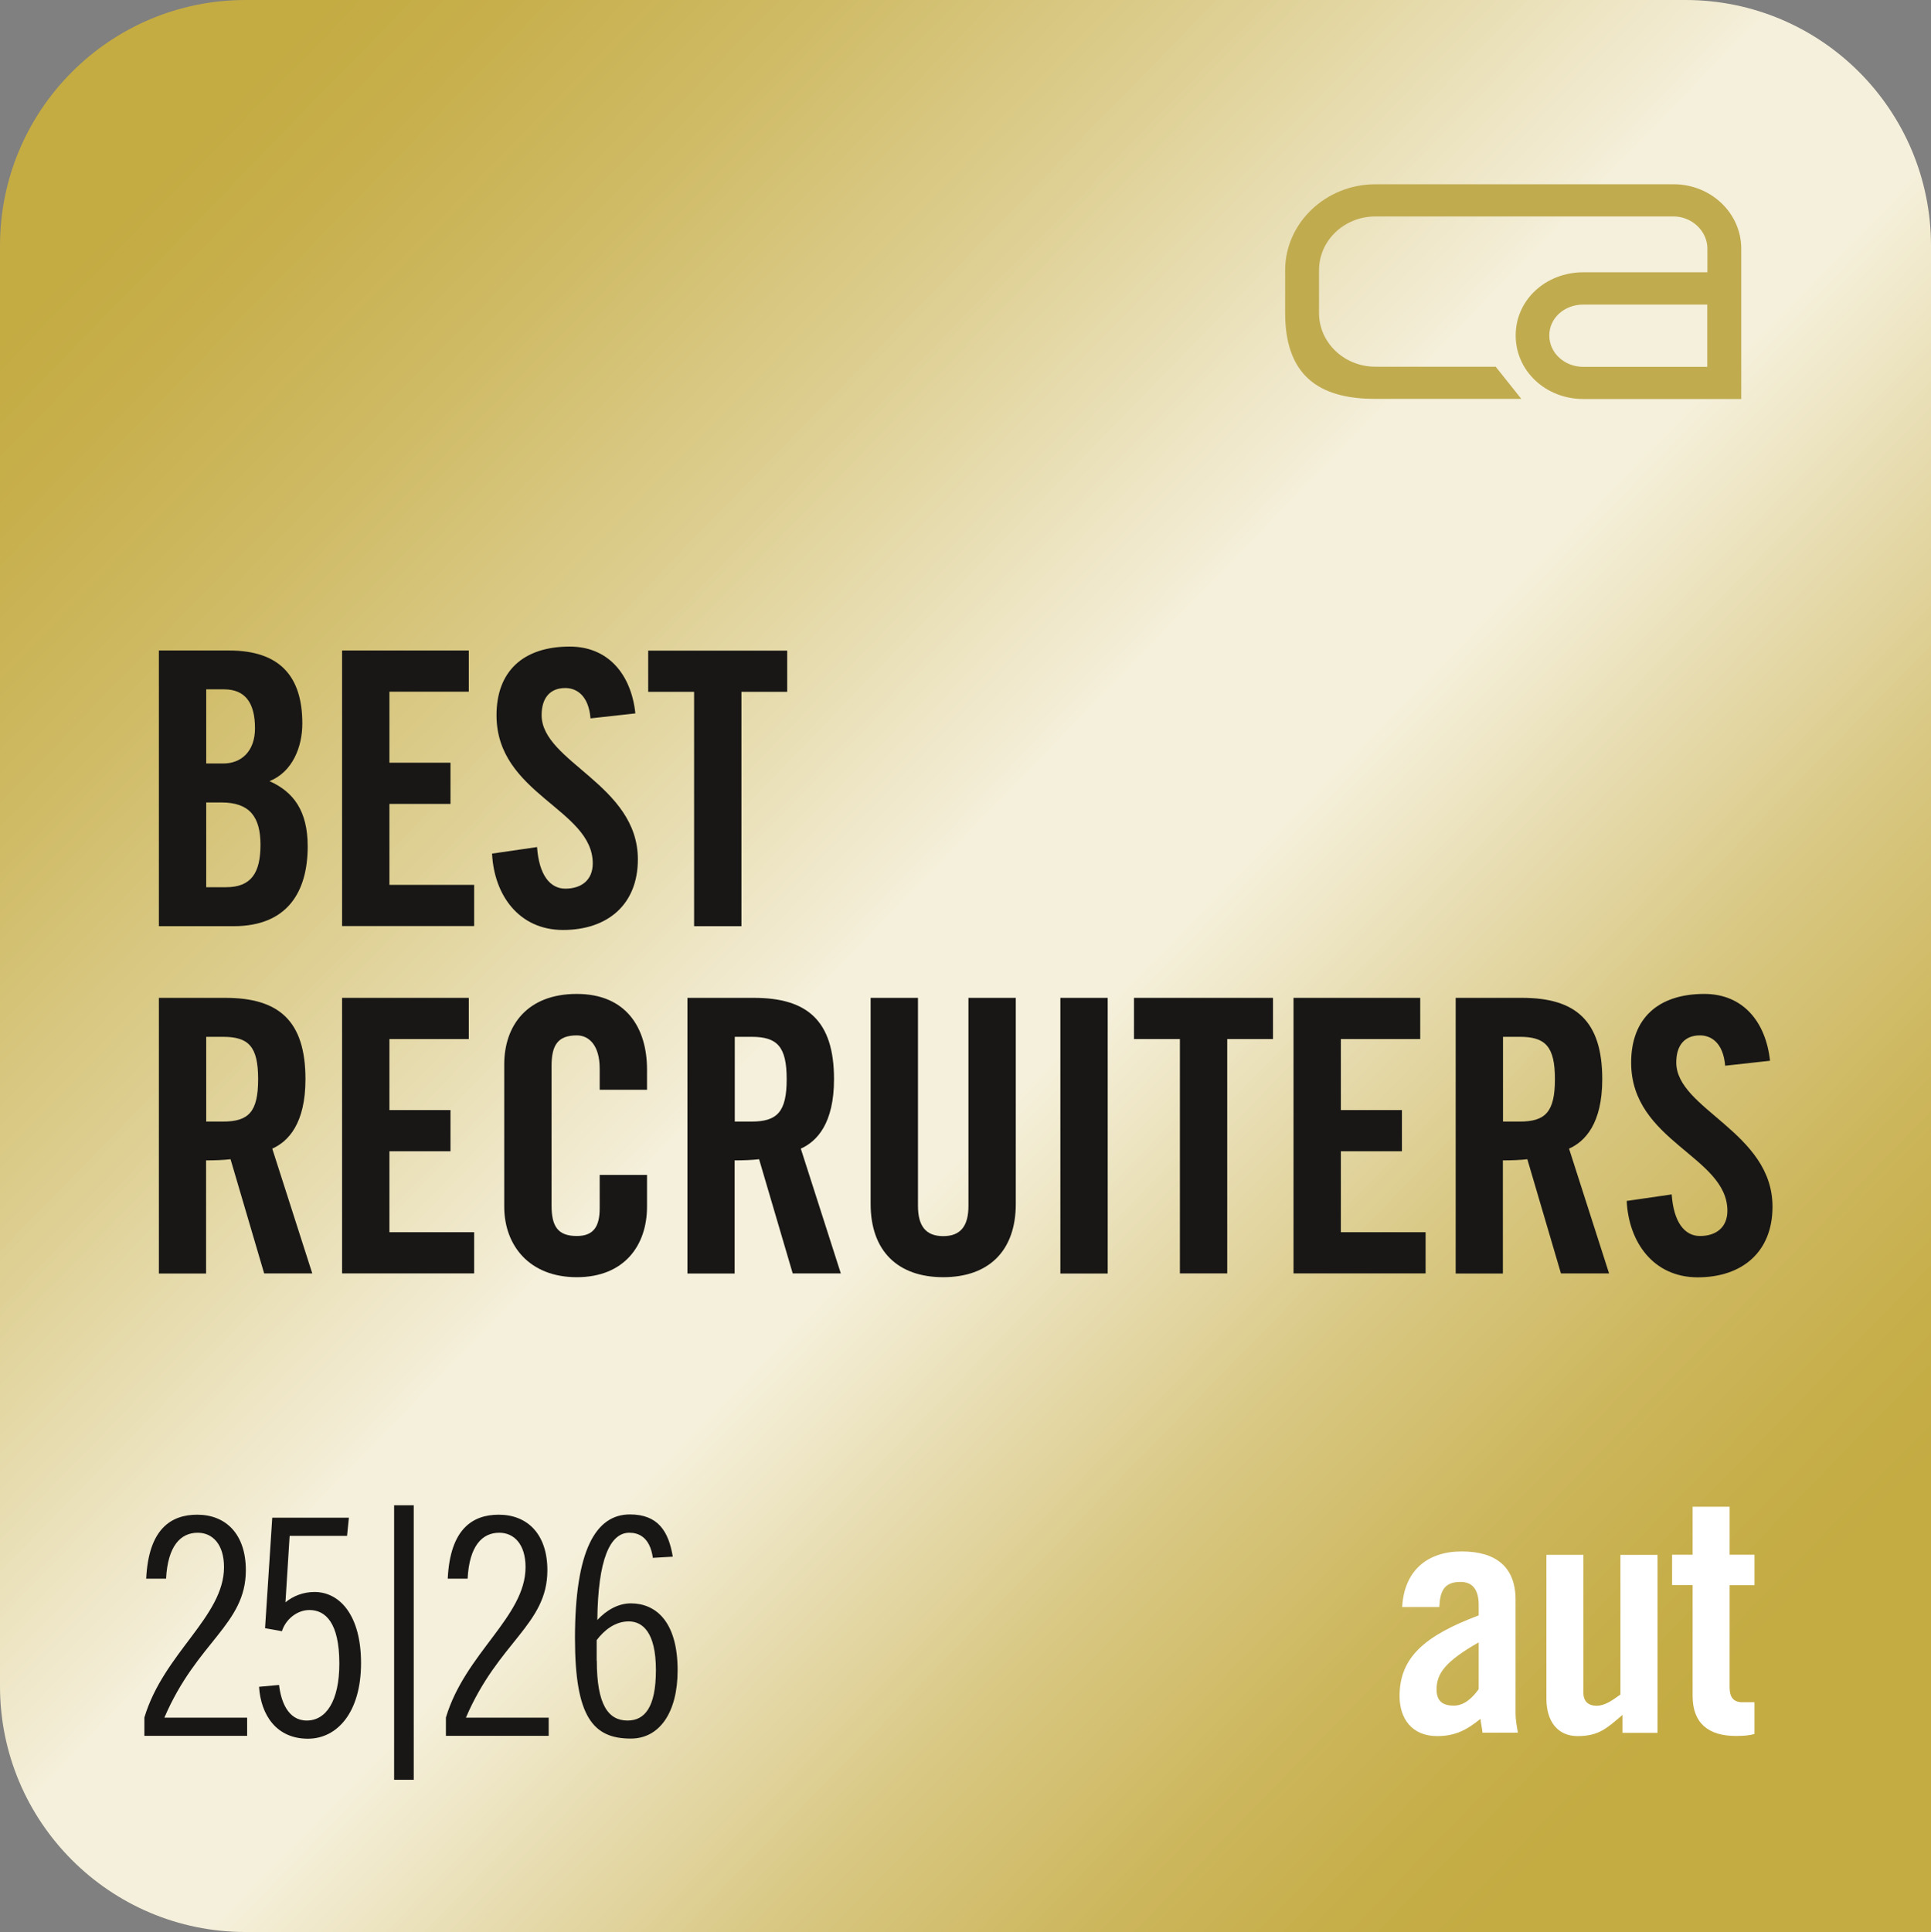
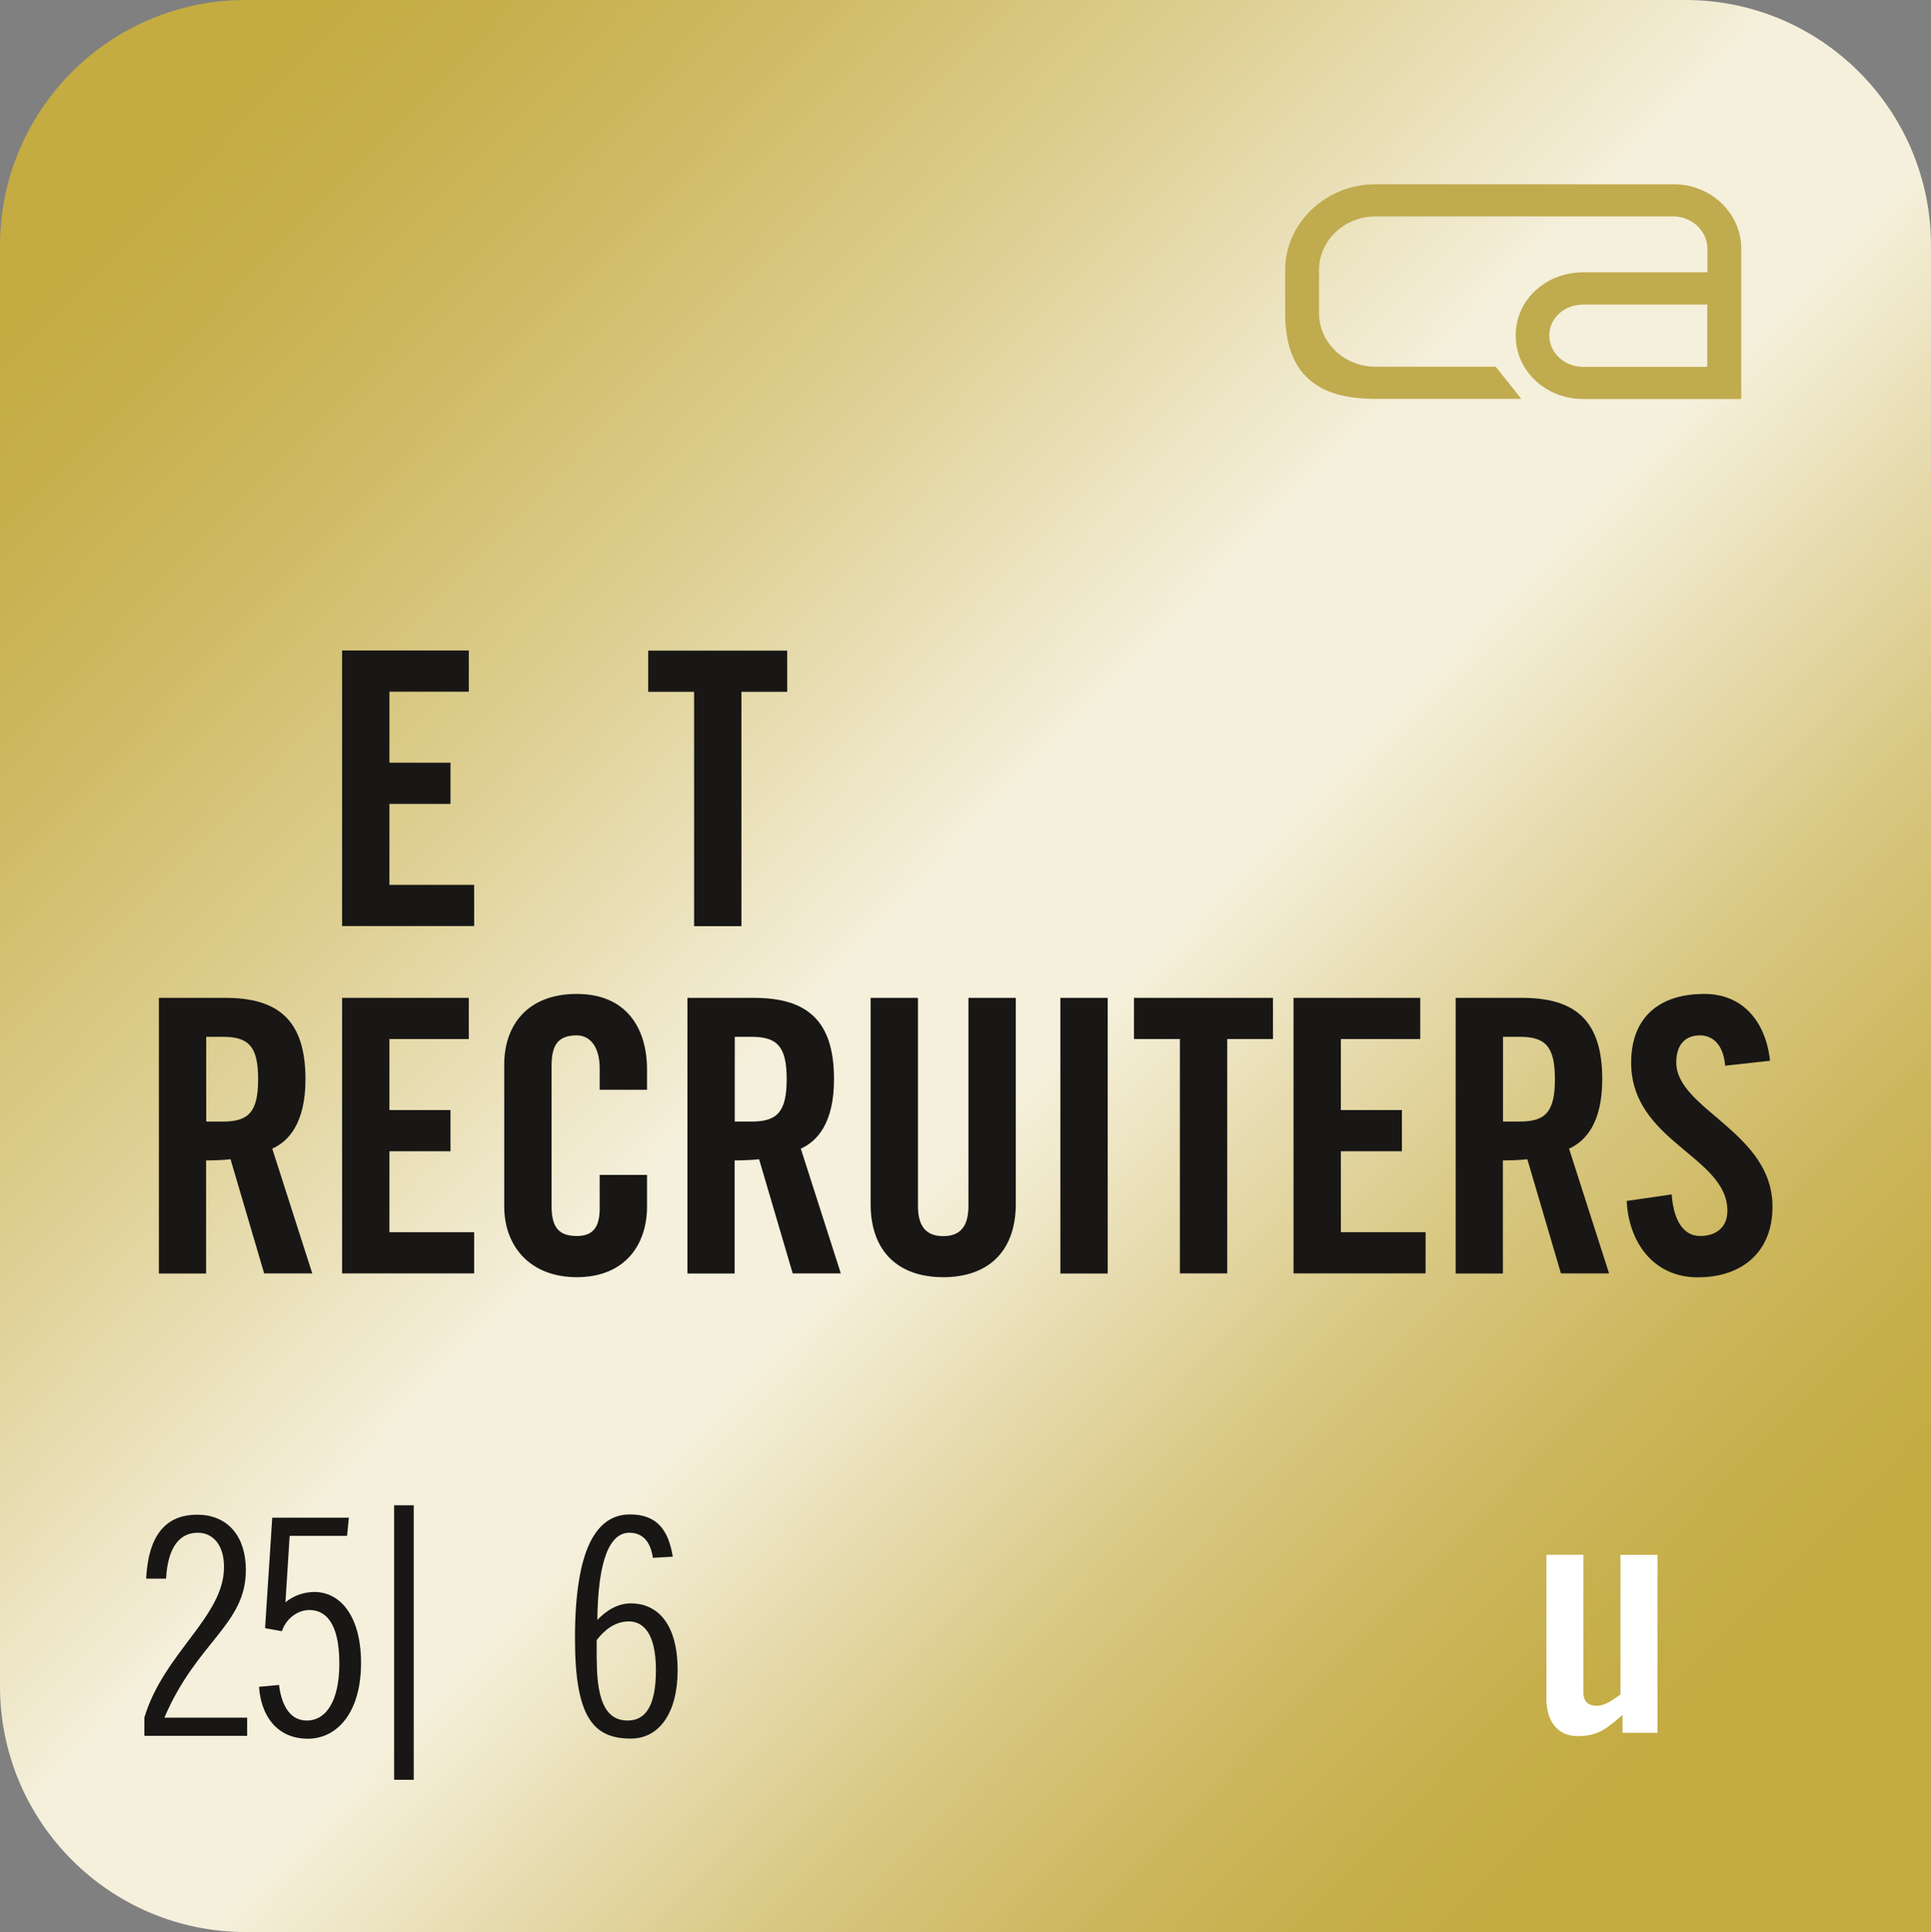
<svg xmlns="http://www.w3.org/2000/svg" id="Ebene_2" viewBox="0 0 147.67 147.73">
  <rect x="0" y="0" width="147.67" height="147.73" fill="#808080" stroke="none" />
  <defs>
    <linearGradient id="Unbenannter_Verlauf_14" data-name="Unbenannter Verlauf 14" x1="11.94" y1="13.71" x2="130.78" y2="129.21" gradientUnits="userSpaceOnUse">
      <stop offset="0" stop-color="#c4ab42" />
      <stop offset=".06" stop-color="#c7af4c" />
      <stop offset=".17" stop-color="#d0bc68" />
      <stop offset=".31" stop-color="#dfd196" />
      <stop offset=".47" stop-color="#f3edd6" />
      <stop offset=".48" stop-color="#f5f0db" />
      <stop offset=".58" stop-color="#f5f0db" />
      <stop offset=".67" stop-color="#e7dcb0" />
      <stop offset=".77" stop-color="#d8c781" />
      <stop offset=".87" stop-color="#cdb75e" />
      <stop offset=".95" stop-color="#c6ae49" />
      <stop offset="1" stop-color="#c4ab42" />
    </linearGradient>
  </defs>
  <path d="M147.67,147.73H18.78c-10.37,0-18.78-8.42-18.78-18.79V18.79C0,8.41,8.41,0,18.78,0h110.11c10.37,0,18.78,8.41,18.78,18.79" style="fill: url(#Unbenannter_Verlauf_14);" />
  <path d="M127.98,14.09h-22.8c-3.79,0-6.9,2.96-6.9,6.57v3.28c0,5.22,3.11,6.56,6.9,6.56h11.16l-1.96-2.46h-9.2c-2.38,0-4.31-1.84-4.31-4.1v-3.28c0-2.27,1.93-4.11,4.31-4.11h22.8c1.41,0,2.59,1.12,2.59,2.46v1.81h-9.49c-2.86,0-5.17,2.1-5.17,4.83s2.31,4.86,5.17,4.86h12.08v-11.49c0-2.72-2.31-4.93-5.17-4.93ZM130.56,28.05h-9.49c-1.41,0-2.59-1.05-2.59-2.4s1.18-2.36,2.59-2.36h9.49v4.76Z" style="fill: #c0ab4f;" />
  <g>
    <g>
-       <path d="M12.15,49.74h5.37c3.88,0,5.6,1.98,5.6,5.58,0,1.81-.76,3.71-2.51,4.41,1.84.82,2.92,2.28,2.92,4.99,0,3.47-1.55,6.1-5.66,6.1h-5.72v-21.08ZM15.77,58.38h1.31c1.37,0,2.42-.93,2.42-2.69,0-1.96-.76-2.98-2.36-2.98h-1.37v5.66ZM15.77,67.84h1.52c1.93,0,2.63-1.11,2.63-3.24s-.82-3.24-2.98-3.24h-1.17v6.48Z" style="fill: #181715;" />
      <path d="M26.16,70.82v-21.08h9.69v3.15h-6.07v5.43h4.67v3.15h-4.67v6.19h6.48v3.15h-10.1Z" style="fill: #181715;" />
-       <path d="M45.16,54.94c-.15-1.81-1.11-2.33-1.93-2.33-1.17,0-1.81.76-1.81,2.07,0,3.59,7.36,5.31,7.36,11.03,0,3.47-2.33,5.4-5.72,5.4s-5.28-2.69-5.43-5.84l3.44-.5c.15,2.13.99,3.18,2.16,3.18,1.25,0,2.1-.67,2.1-1.93,0-4.17-7.36-5.28-7.36-11.33,0-3.36,2.04-5.25,5.6-5.25,2.95,0,4.7,2.13,5.02,5.11l-3.44.38Z" style="fill: #181715;" />
      <path d="M53.07,52.9h-3.5v-3.15h10.63v3.15h-3.5v17.92h-3.62v-17.92Z" style="fill: #181715;" />
    </g>
    <g>
      <path d="M15.77,97.38h-3.62v-21.08h5.08c4.06,0,6.13,1.72,6.13,6.22,0,3.39-1.31,4.76-2.54,5.31l3.06,9.54h-3.68l-2.57-8.73c-.47.06-1.23.09-1.87.09v8.64ZM15.77,85.76h1.28c1.96,0,2.69-.73,2.69-3.24s-.73-3.24-2.69-3.24h-1.28v6.48Z" style="fill: #181715;" />
      <path d="M26.16,97.38v-21.08h9.69v3.15h-6.07v5.43h4.67v3.15h-4.67v6.19h6.48v3.15h-10.1Z" style="fill: #181715;" />
      <path d="M45.86,83.34v-1.63c0-1.78-.82-2.54-1.75-2.54-1.46,0-1.93.76-1.93,2.33v10.68c0,1.58.47,2.33,1.93,2.33,1.31,0,1.75-.76,1.75-2.13v-2.54h3.62v2.42c0,2.98-1.75,5.4-5.37,5.4s-5.55-2.42-5.55-5.4v-10.86c0-2.98,1.75-5.4,5.55-5.4s5.37,2.63,5.37,5.78v1.55h-3.62Z" style="fill: #181715;" />
      <path d="M56.19,97.38h-3.62v-21.08h5.08c4.06,0,6.13,1.72,6.13,6.22,0,3.39-1.31,4.76-2.54,5.31l3.06,9.54h-3.68l-2.57-8.73c-.47.06-1.23.09-1.87.09v8.64ZM56.19,85.76h1.28c1.96,0,2.69-.73,2.69-3.24s-.73-3.24-2.69-3.24h-1.28v6.48Z" style="fill: #181715;" />
      <path d="M66.58,76.3h3.62v15.91c0,1.55.61,2.31,1.93,2.31s1.93-.76,1.93-2.31v-15.91h3.62v15.76c0,3.62-2.1,5.6-5.55,5.6s-5.55-1.98-5.55-5.6v-15.76Z" style="fill: #181715;" />
      <path d="M81.09,97.38v-21.08h3.62v21.08h-3.62Z" style="fill: #181715;" />
      <path d="M90.22,79.45h-3.5v-3.15h10.63v3.15h-3.5v17.92h-3.62v-17.92Z" style="fill: #181715;" />
      <path d="M98.92,97.38v-21.08h9.69v3.15h-6.07v5.43h4.67v3.15h-4.67v6.19h6.48v3.15h-10.1Z" style="fill: #181715;" />
      <path d="M114.94,97.38h-3.62v-21.08h5.08c4.06,0,6.13,1.72,6.13,6.22,0,3.39-1.31,4.76-2.54,5.31l3.06,9.54h-3.68l-2.57-8.73c-.47.06-1.23.09-1.87.09v8.64ZM114.94,85.76h1.28c1.96,0,2.69-.73,2.69-3.24s-.73-3.24-2.69-3.24h-1.28v6.48Z" style="fill: #181715;" />
      <path d="M131.93,81.5c-.15-1.81-1.11-2.33-1.93-2.33-1.17,0-1.81.76-1.81,2.07,0,3.59,7.36,5.31,7.36,11.03,0,3.47-2.33,5.4-5.72,5.4s-5.28-2.69-5.43-5.84l3.44-.5c.15,2.13.99,3.18,2.16,3.18,1.25,0,2.1-.67,2.1-1.93,0-4.17-7.36-5.28-7.36-11.33,0-3.36,2.04-5.25,5.6-5.25,2.95,0,4.7,2.13,5.02,5.11l-3.44.38Z" style="fill: #181715;" />
    </g>
  </g>
  <g>
-     <path d="M107.23,122.88c.15-2.76,1.9-4.25,4.55-4.25s4.12,1.21,4.12,3.69v8.73c0,.43.1.99.18,1.44h-2.71c-.03-.38-.13-.73-.15-1.06-1.06.86-1.95,1.32-3.31,1.32-1.92,0-2.88-1.32-2.88-3.06,0-2.99,1.97-4.63,6.05-6.17v-.81c0-1.14-.46-1.75-1.39-1.75-1.29,0-1.57.76-1.62,1.92h-2.83ZM113.07,125.59c-2.58,1.47-3.21,2.4-3.21,3.59,0,.89.46,1.24,1.32,1.24.78,0,1.42-.58,1.9-1.26v-3.57Z" style="fill: #fff;" />
    <path d="M126.76,118.89v13.61h-2.68v-1.37c-1.19,1.01-1.8,1.62-3.44,1.62-1.49,0-2.38-1.09-2.38-2.86v-11h2.83v10.55c0,.68.4.99,1.01.99s1.16-.38,1.82-.86v-10.68h2.83Z" style="fill: #fff;" />
-     <path d="M127.87,121.21v-2.33h1.57v-3.67h2.83v3.67h1.9v2.33h-1.9v7.84c0,.71.3,1.11.96,1.11h.94v2.43c-.38.1-.71.15-1.42.15-2.12,0-3.31-.99-3.31-3.06v-8.48h-1.57Z" style="fill: #fff;" />
  </g>
  <g>
    <path d="M11.04,132.72v-1.39c1.48-4.94,6.09-7.71,6.09-11.5,0-1.75-.88-2.63-2.01-2.63-1.32,0-2.29,1.02-2.42,3.51h-1.52c.18-3.79,1.89-4.89,3.9-4.89,2.19,0,3.72,1.48,3.72,4.25,0,4.16-3.74,5.45-6.23,11.27h6.33v1.39h-7.85Z" style="fill: #181715;" />
    <path d="M21.34,128.84c.14,1.2.65,2.72,2.12,2.72s2.49-1.48,2.49-4.36c0-3.12-1.06-4.09-2.29-4.09-.95,0-1.82.72-2.1,1.62l-1.29-.23.55-8.45h5.86l-.14,1.39h-4.39l-.32,5.08c.58-.48,1.36-.79,2.22-.79,1.94,0,3.56,1.8,3.56,5.43,0,3.81-1.85,5.79-4.06,5.79-2.4,0-3.6-1.8-3.74-3.97l1.52-.14Z" style="fill: #181715;" />
-     <path d="M34.1,132.72v-1.39c1.48-4.94,6.09-7.71,6.09-11.5,0-1.75-.88-2.63-2.01-2.63-1.32,0-2.29,1.02-2.42,3.51h-1.52c.18-3.79,1.89-4.89,3.9-4.89,2.19,0,3.72,1.48,3.72,4.25,0,4.16-3.74,5.45-6.23,11.27h6.33v1.39h-7.85Z" style="fill: #181715;" />
    <path d="M49.93,119.14c-.23-1.66-1.15-1.94-1.8-1.94-1.48,0-2.4,2.03-2.45,6.67.67-.72,1.57-1.27,2.56-1.27,1.87,0,3.58,1.34,3.58,5.12,0,3.23-1.39,5.22-3.58,5.22-2.89,0-4.27-1.66-4.27-7.67,0-6.69,1.57-9.47,4.2-9.47,2.15,0,2.96,1.29,3.28,3.23l-1.52.09ZM45.64,126.99c0,3.37.88,4.57,2.35,4.57,1.29,0,2.17-.97,2.17-3.86s-1.02-3.72-2.08-3.72-1.89.69-2.45,1.43v1.57Z" style="fill: #181715;" />
  </g>
  <path d="M30.14,115.1h1.5v20.99h-1.5v-20.99Z" style="fill: #181715;" />
</svg>